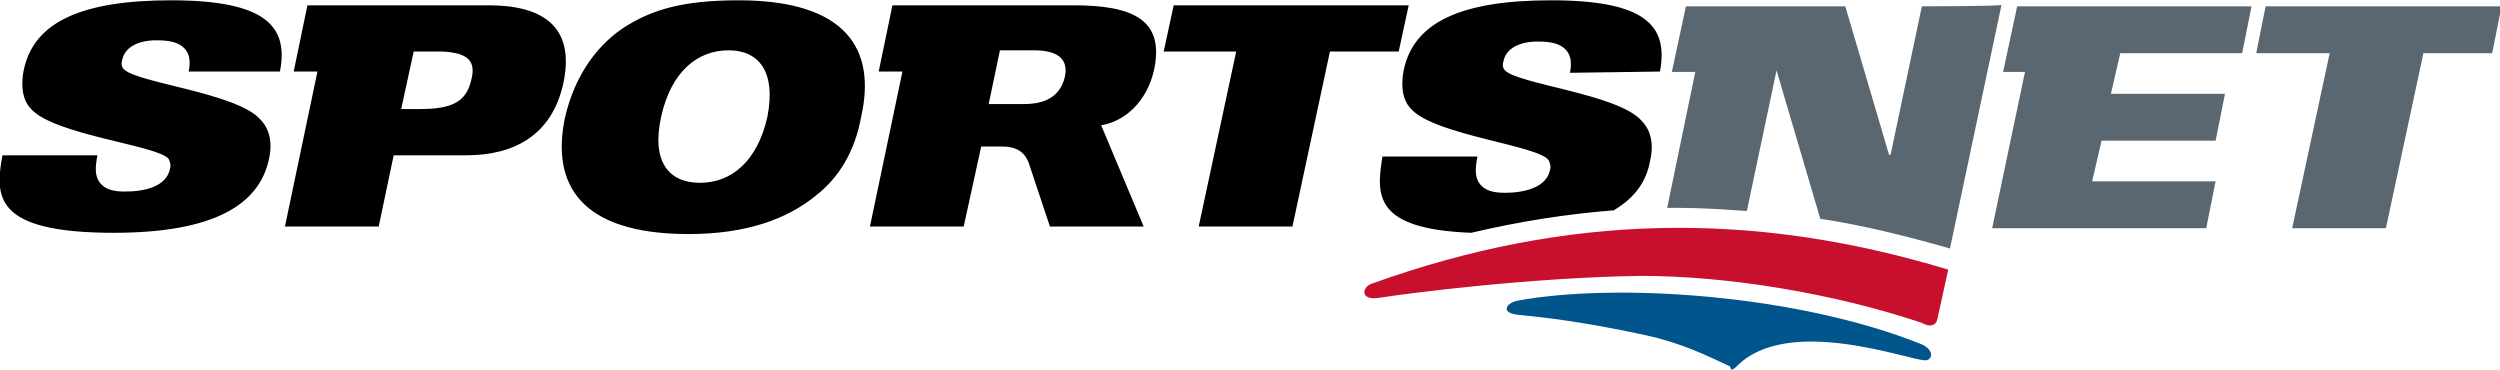
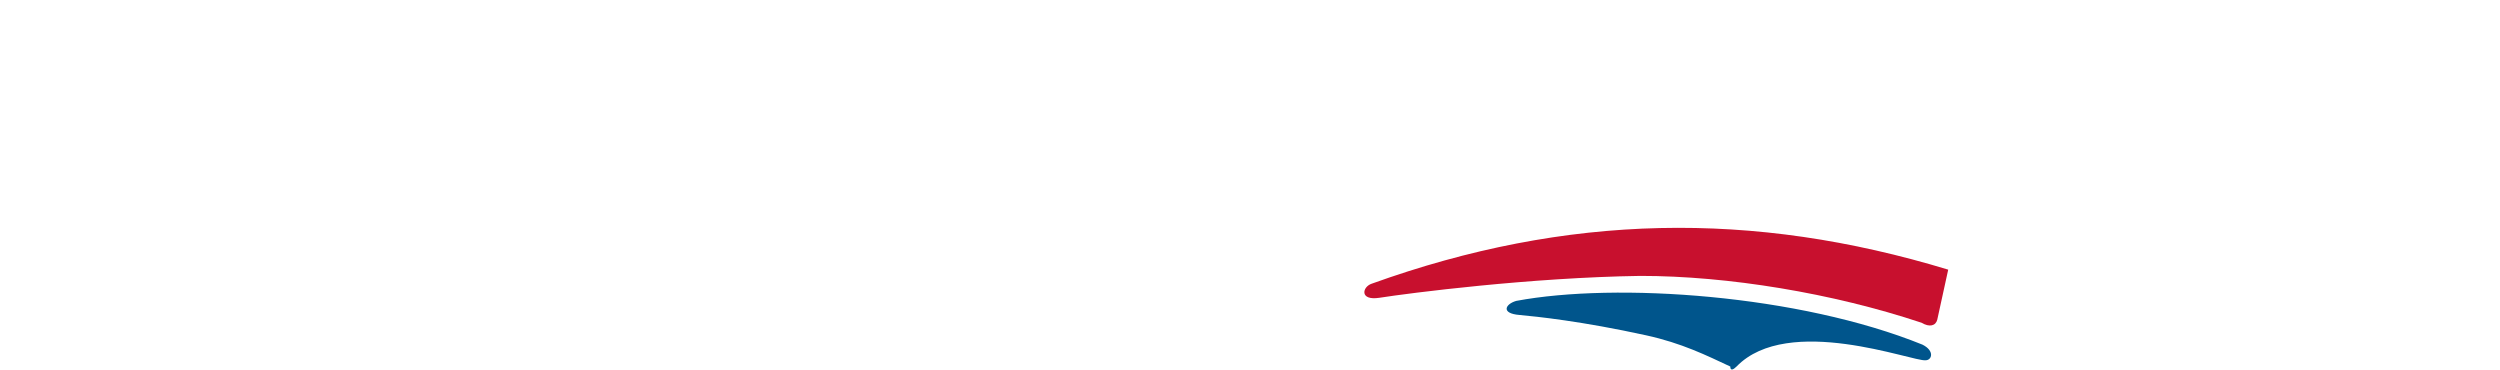
<svg xmlns="http://www.w3.org/2000/svg" xmlns:ns1="http://www.inkscape.org/namespaces/inkscape" xmlns:ns2="http://sodipodi.sourceforge.net/DTD/sodipodi-0.dtd" version="1.1" id="svg6013" ns1:version="0.48.1 " ns2:docname="AJAX.svg" x="0px" y="0px" viewBox="0 0 200 29.6" style="enable-background:new 0 0 200 29.6;" xml:space="preserve">
  <style type="text/css">
	.st0{fill:#5B6770;}
	.st1{fill:#00558C;}
	.st2{fill:#C8102E;}
</style>
  <ns2:namedview bordercolor="#666666" borderopacity="1.0" fit-margin-bottom="0" fit-margin-left="0" fit-margin-right="0" fit-margin-top="0" id="base" ns1:current-layer="layer1" ns1:cx="253.19367" ns1:cy="-80.406102" ns1:document-units="px" ns1:pageopacity="0.0" ns1:pageshadow="2" ns1:window-height="1004" ns1:window-maximized="1" ns1:window-width="1280" ns1:window-x="-8" ns1:window-y="-8" ns1:zoom="1.5722656" pagecolor="#ffffff" showgrid="false">
	</ns2:namedview>
  <g id="layer1" transform="translate(-90.105,-390.876)" ns1:groupmode="layer" ns1:label="Layer 1">
    <g id="g20" transform="matrix(1.25,0,0,-1.25,463.603,404.257)">
-       <path id="path22" ns1:connector-curvature="0" class="st0" d="M-170.6,6.1h1.4l-2.1-10h13.7l0.6,3h-7.9l0.6,2.6h7.3l0.6,3    h-7.3l0.6,2.6h7.8l0.6,3h-15L-170.6,6.1z M-153.8,10.3l-0.6-3h4.7l-2.4-11.2h6l2.4,11.2h4.4l0.6,3    C-138.8,10.3-153.8,10.3-153.8,10.3z M-175.8,10.3l-2-9.5h-0.1l-2.8,9.5h-10.2l-0.9-4.2h1.5l-1.8-8.7c0.3,0,0.6,0,0.8,0    c1.4,0,2.9-0.1,4.3-0.2l1.9,9h0l2.8-9.5c2.7-0.4,5.5-1.1,8.3-1.9c0,0,0,0,0,0l3.3,15.6C-170.6,10.3-175.8,10.3-175.8,10.3z" />
-     </g>
-     <path id="path26" ns1:connector-curvature="0" d="M151.5,400.2c-0.8,3.6-2.9,5.3-5.4,5.3s-3.9-1.7-3.1-5.3   c0.8-3.6,2.9-5.3,5.4-5.3C150.8,394.9,152.2,396.6,151.5,400.2 M149.2,390.9c-4.6,0-6.9,0.8-8.9,2c-2.3,1.4-4.2,3.9-5,7.4   c-1.1,5.3,1.2,9.3,9.9,9.3c4.6,0,7.9-1.2,10.2-3.1c1.8-1.4,3.1-3.5,3.6-6.3C160.2,394.9,157.9,390.9,149.2,390.9 M202.8,391.3H184   l-0.8,3.7h5.8l-3,14h7.5l3-14h5.5L202.8,391.3z M127.8,397.3c-0.4,1.7-1.5,2.3-4.1,2.3h-1.5l1-4.6h2.3   C127.6,395.1,128.2,395.8,127.8,397.3 M129.2,391.3h-14.5l-1.1,5.3h1.9l-2.6,12.4h7.5l1.2-5.7h5.8c3.7,0,6.9-1.5,7.8-5.9   C136.1,392.9,133.4,391.3,129.2,391.3 M175.3,397c-0.4,1.7-1.7,2.2-3.3,2.2h-2.8l0.9-4.3h2.7C174.6,394.9,175.6,395.5,175.3,397    M176,391.3h-14.5l-1.1,5.3h1.9l-2.6,12.4h7.5l1.4-6.4h1.7c1.2,0,1.9,0.5,2.2,1.6l1.6,4.8h7.5l-3.4-8.1c2.3-0.4,3.9-2.4,4.3-4.8   C183.1,392.5,180.8,391.3,176,391.3 M103.8,390.9c-7.1,0-11,1.7-11.8,5.6c-0.2,1-0.2,2.3,0.6,3.1c1.9,2.1,10.2,2.9,11,4   c0.1,0.2,0.2,0.5,0.1,0.8c-0.3,1.4-2,1.8-3.6,1.8c-1,0-1.6-0.2-2-0.7c-0.4-0.5-0.4-1.2-0.2-2.2h-7.6c-0.6,3.3-0.7,6.2,8.9,6.2   c8.1,0,11.6-2.3,12.4-5.8c0.4-1.7-0.1-2.7-0.7-3.3c-1.9-2.1-9.9-2.9-10.9-4c-0.2-0.2-0.2-0.5-0.1-0.8c0.2-0.9,1.2-1.5,2.7-1.5   c0.9,0,1.6,0.1,2.1,0.5c0.5,0.4,0.7,1,0.5,2h7.3C113.2,393,111.4,390.9,103.8,390.9 M222.9,396.6c0.7-3.7-1.2-5.7-8.7-5.7   c-7.1,0-11,1.7-11.8,5.6c-0.2,1-0.2,2.3,0.6,3.1c1.9,2.1,10.2,2.9,11,4.1c0.1,0.2,0.2,0.5,0.1,0.8c-0.3,1.4-2.1,1.8-3.6,1.8   c-1,0-1.6-0.2-2-0.7c-0.4-0.5-0.4-1.2-0.2-2.2h-7.6c-0.5,3.1-0.7,5.8,7.1,6.1c3.8-0.9,7.6-1.5,11.4-1.8c1.7-1,2.6-2.3,2.9-3.9   c0.4-1.7-0.1-2.7-0.7-3.3c-1.9-2.1-9.9-2.9-10.9-4c-0.2-0.2-0.2-0.5-0.1-0.8c0.2-0.9,1.2-1.5,2.7-1.5c0.9,0,1.6,0.1,2.1,0.5   c0.5,0.4,0.7,1,0.5,2L222.9,396.6L222.9,396.6z" />
+       </g>
    <g id="g28" transform="matrix(1.25,0,0,-1.25,413.903,459.323)">
      <path id="path30" ns1:connector-curvature="0" class="st1" d="M-147.9,31.3c3.3,3.4,11.3,0.3,12.1,0.4c0.4,0,0.6,0.6-0.2,1    c-7.9,3.2-19.6,4-26,2.8c-0.7-0.2-1-0.8,0.2-0.9c1.1-0.1,4-0.4,8.1-1.3c2.3-0.5,3.9-1.3,5.4-2C-148.3,31-148.1,31.1-147.9,31.3" />
    </g>
    <g id="g32" transform="matrix(1.25,0,0,-1.25,451.212,450.573)">
      <path id="path34" ns1:connector-curvature="0" class="st2" d="M-164.9,27.3l0.7,3.2c-12.5,3.8-24.4,3.6-36.9-0.9    c-0.6-0.2-0.8-1.1,0.5-0.9c1.9,0.3,9.7,1.3,16.7,1.4c5.6,0,12.3-1.1,18-3C-165.4,26.8-165,26.9-164.9,27.3" />
    </g>
  </g>
</svg>